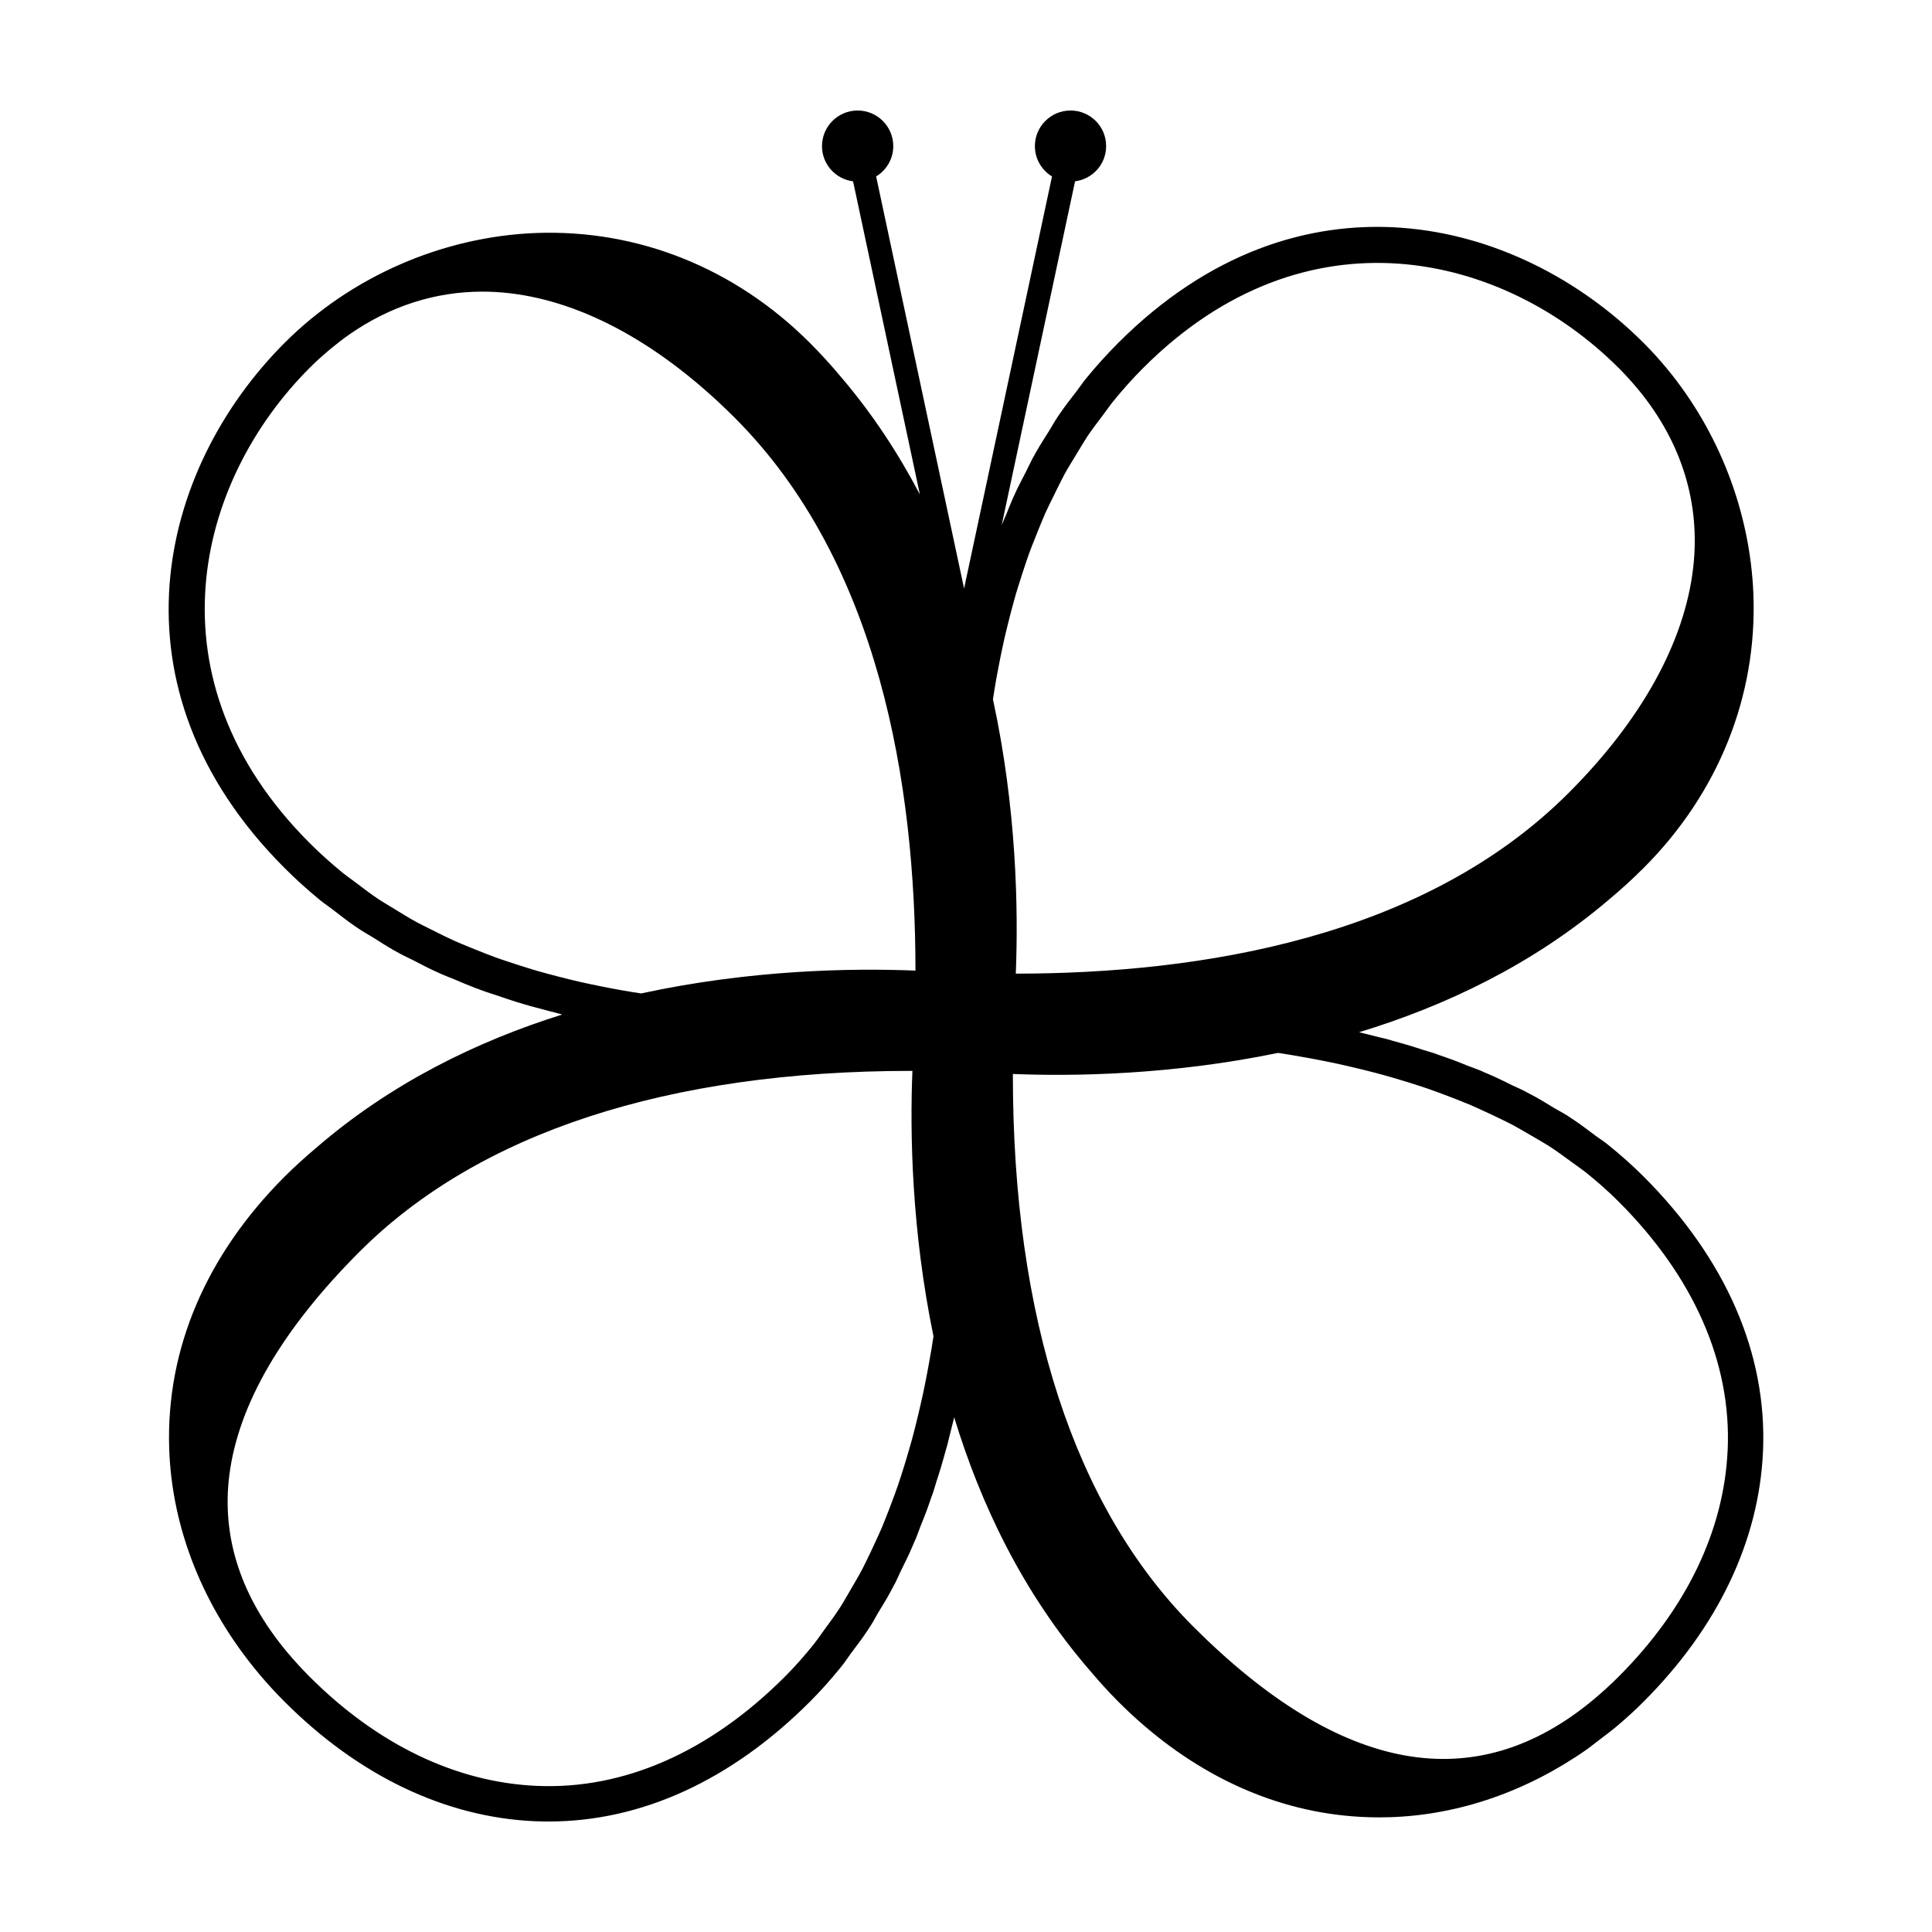
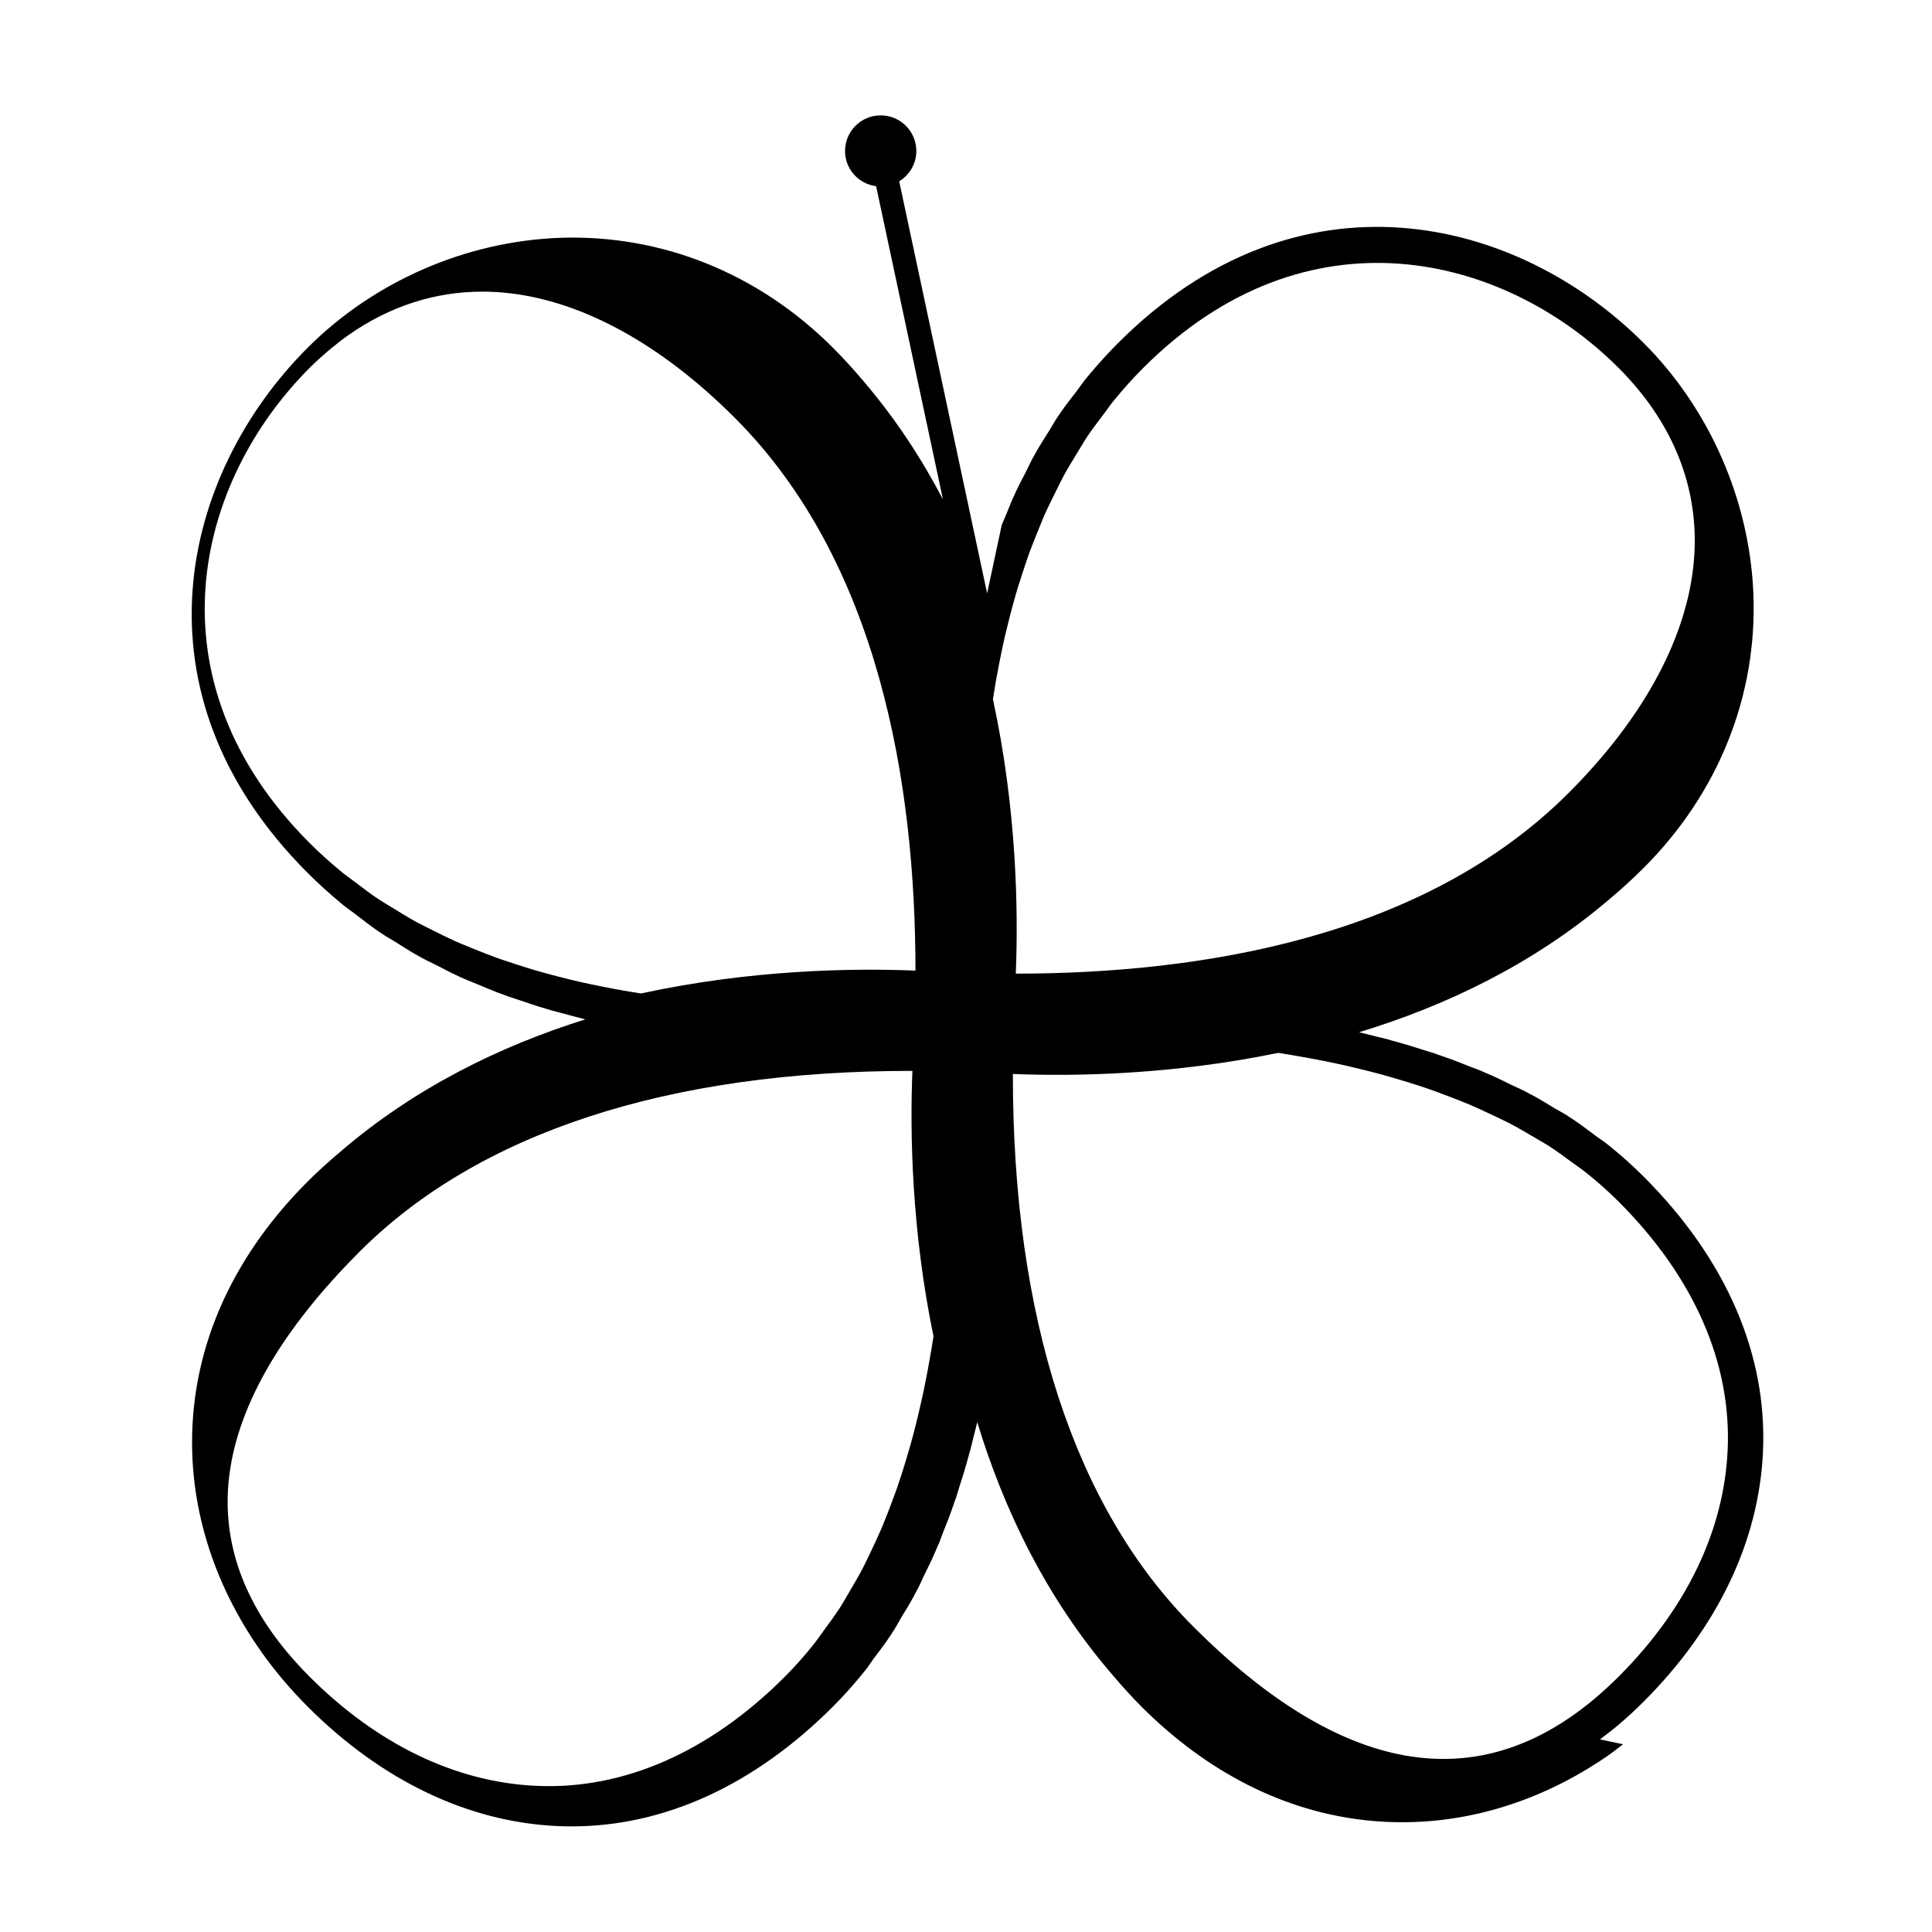
<svg xmlns="http://www.w3.org/2000/svg" fill="#000000" width="800px" height="800px" version="1.1" viewBox="144 144 512 512">
-   <path d="m568.01 604.95c1.57-1.195 3.148-2.359 4.688-3.672 0.125-0.105 0.25-0.219 0.379-0.324 2.18-1.859 4.344-3.84 6.481-5.981 19.652-19.652 30.598-42.578 31.656-66.312 1.148-25.828-9.793-51.023-31.656-72.879-2.836-2.836-5.812-5.492-8.906-7.996-0.102-0.082-0.207-0.164-0.309-0.246-0.109-0.09-0.223-0.18-0.332-0.266-0.07-0.055-0.133-0.117-0.203-0.172-0.941-0.746-1.969-1.371-2.93-2.09-1.93-1.441-3.836-2.926-5.844-4.254-0.219-0.145-0.438-0.285-0.656-0.43-0.238-0.156-0.477-0.309-0.715-0.465-0.121-0.078-0.234-0.172-0.355-0.25-0.027-0.016-0.055-0.031-0.082-0.047-1.074-0.684-2.219-1.254-3.312-1.906-1.695-1.016-3.359-2.082-5.098-3.023-0.348-0.191-0.699-0.375-1.051-0.562-0.371-0.199-0.746-0.395-1.121-0.59-0.238-0.125-0.469-0.266-0.707-0.391-1.055-0.543-2.164-0.988-3.234-1.504-1.539-0.746-3.051-1.535-4.613-2.234-0.492-0.219-0.98-0.434-1.477-0.648-0.508-0.219-1.016-0.438-1.527-0.652-0.277-0.117-0.543-0.262-0.82-0.379-0.059-0.023-0.121-0.043-0.18-0.066-0.973-0.402-1.98-0.727-2.961-1.113-1.383-0.547-2.75-1.121-4.148-1.633-0.641-0.234-1.281-0.461-1.926-0.688-0.645-0.227-1.293-0.449-1.941-0.672-0.359-0.121-0.707-0.277-1.066-0.395-0.078-0.027-0.16-0.047-0.242-0.074-0.844-0.281-1.707-0.504-2.555-0.773-1.223-0.391-2.438-0.797-3.668-1.164-0.793-0.238-1.59-0.465-2.387-0.695-0.777-0.223-1.555-0.438-2.336-0.648-0.445-0.121-0.883-0.277-1.328-0.395-0.094-0.023-0.188-0.043-0.281-0.066-0.691-0.184-1.387-0.324-2.078-0.5-1.055-0.27-2.102-0.543-3.16-0.793-0.613-0.148-1.223-0.309-1.84-0.453 22.844-6.949 46.031-17.938 66.234-35.16 3.152-2.629 6.207-5.406 9.148-8.348 19.816-19.809 30.152-45.57 29.117-72.535-0.84-21.727-9.078-43.051-22.891-59.797-1.949-2.363-4.023-4.656-6.227-6.856-33.523-33.516-91.375-47.816-139.19 0-2.922 2.922-5.656 5.953-8.23 9.074-0.074 0.09-0.148 0.18-0.223 0.27-0.062 0.078-0.129 0.152-0.191 0.23-0.801 0.984-1.48 2.031-2.246 3.031-1.551 2.016-3.133 4.016-4.551 6.098-0.129 0.191-0.258 0.383-0.387 0.57-0.109 0.16-0.223 0.32-0.332 0.484-0.781 1.168-1.438 2.394-2.18 3.582-1.133 1.816-2.316 3.613-3.363 5.473-0.168 0.301-0.336 0.602-0.5 0.902-0.141 0.254-0.285 0.504-0.426 0.758-0.668 1.223-1.227 2.488-1.859 3.727-0.871 1.707-1.785 3.391-2.59 5.125-0.191 0.414-0.379 0.828-0.566 1.242-0.16 0.348-0.324 0.695-0.477 1.047-0.543 1.219-0.996 2.473-1.508 3.703-0.414 1-0.879 1.984-1.273 2.992l19.445-91.113c4.641-0.598 8.234-4.519 8.234-9.324 0.012-5.215-4.215-9.441-9.434-9.441-5.215 0-9.445 4.227-9.445 9.445 0 3.41 1.824 6.371 4.535 8.031l-23.301 109.2-23.305-109.2c2.711-1.66 4.539-4.621 4.539-8.035 0-5.215-4.231-9.441-9.445-9.441s-9.445 4.227-9.445 9.445c0 4.805 3.598 8.727 8.238 9.324l17.711 83c-5.664-10.797-12.484-21.27-20.812-31.035-2.633-3.156-5.414-6.219-8.359-9.164-19.809-19.812-45.527-30.105-72.535-29.113-24.816 0.957-49.109 11.566-66.652 29.113-33.52 33.523-47.816 91.379 0 139.19 2.922 2.922 5.953 5.656 9.074 8.23 0.094 0.078 0.188 0.152 0.281 0.227 0.074 0.059 0.145 0.121 0.219 0.184 0.98 0.801 2.031 1.477 3.027 2.246 2.019 1.551 4.016 3.137 6.102 4.555 0.195 0.133 0.391 0.262 0.586 0.395 0.156 0.105 0.309 0.215 0.469 0.32 1.16 0.773 2.375 1.43 3.555 2.164 1.828 1.145 3.637 2.332 5.508 3.387 0.305 0.172 0.613 0.34 0.918 0.508 0.242 0.133 0.484 0.273 0.727 0.406 1.199 0.656 2.445 1.207 3.66 1.828 1.738 0.887 3.453 1.816 5.219 2.637 0.418 0.195 0.84 0.383 1.262 0.574 0.332 0.152 0.664 0.309 1 0.457 1.188 0.527 2.402 0.969 3.602 1.469 1.66 0.691 3.305 1.418 4.984 2.055 0.543 0.207 1.086 0.402 1.629 0.602 0.426 0.156 0.844 0.316 1.27 0.469 1.137 0.406 2.293 0.75 3.438 1.133 1.59 0.535 3.168 1.098 4.769 1.59 0.664 0.203 1.324 0.398 1.988 0.594 0.516 0.152 1.027 0.309 1.539 0.457 1.062 0.305 2.137 0.562 3.203 0.848 1.516 0.406 3.023 0.832 4.547 1.203 0.332 0.082 0.664 0.188 0.996 0.27-22.559 7.074-45.352 18.168-65.203 35.328-2.894 2.449-5.707 4.973-8.359 7.625-20.836 20.836-31.418 45.703-30.605 71.914 0.664 21.363 9.07 42.328 23.883 59.949 2.094 2.496 4.332 4.938 6.719 7.324 19.652 19.652 42.582 30.598 66.312 31.652 1.23 0.047 2.457 0.07 3.684 0.07 24.531 0 48.383-10.918 69.191-31.734 2.836-2.836 5.492-5.812 7.996-8.902 0.082-0.105 0.168-0.207 0.25-0.312 0.09-0.109 0.176-0.223 0.266-0.332 0.043-0.055 0.098-0.105 0.145-0.16 0.012-0.016 0.02-0.031 0.031-0.047 0.742-0.934 1.359-1.949 2.07-2.902 1.449-1.938 2.934-3.844 4.266-5.859 0.148-0.223 0.293-0.445 0.438-0.668 0.156-0.238 0.309-0.477 0.461-0.715 0.078-0.121 0.172-0.227 0.246-0.348 0.02-0.031 0.035-0.066 0.055-0.094 0.676-1.059 1.234-2.195 1.883-3.273 1.02-1.703 2.09-3.371 3.039-5.121 0.191-0.352 0.379-0.703 0.566-1.055 0.203-0.379 0.398-0.758 0.598-1.141 0.098-0.188 0.219-0.363 0.316-0.551 0.027-0.051 0.047-0.102 0.07-0.152 0.535-1.039 0.969-2.129 1.48-3.184 0.75-1.547 1.547-3.066 2.25-4.641 0.219-0.488 0.43-0.977 0.645-1.469 0.23-0.527 0.453-1.055 0.676-1.586 0.109-0.258 0.246-0.504 0.355-0.762 0.031-0.07 0.055-0.148 0.082-0.219 0.391-0.945 0.703-1.922 1.078-2.875 0.555-1.402 1.141-2.789 1.656-4.207 0.23-0.633 0.457-1.266 0.684-1.902 0.238-0.676 0.473-1.352 0.703-2.035 0.113-0.332 0.254-0.648 0.367-0.98 0.031-0.094 0.055-0.188 0.086-0.281 0.27-0.812 0.48-1.641 0.742-2.457 0.398-1.25 0.816-2.492 1.191-3.75 0.23-0.781 0.457-1.559 0.68-2.34 0.234-0.824 0.461-1.652 0.688-2.481 0.109-0.406 0.254-0.801 0.359-1.207 0.031-0.113 0.051-0.227 0.082-0.34 0.172-0.645 0.301-1.293 0.469-1.938 0.281-1.098 0.566-2.195 0.832-3.297 0.145-0.602 0.305-1.203 0.445-1.805 7.043 23.141 18.254 46.621 35.871 67.008 2.453 2.898 4.977 5.715 7.637 8.371 17.574 17.578 38.023 27.859 59.73 30.156 3.102 0.328 6.227 0.492 9.375 0.492 0.934 0 1.875-0.012 2.809-0.043 18.363-0.57 36.434-6.871 52.344-18.043 0.738-0.516 1.453-1.125 2.188-1.668 0.398-0.277 0.793-0.609 1.191-0.91zm33.836-76.699c-0.953 21.352-10.949 42.133-28.914 60.098-2.106 2.106-4.258 4.059-6.445 5.902-31.434 26.328-67.141 19.926-106.23-19.156-31.535-31.535-47.879-81.914-47.836-146.48 16.52 0.664 42.18 0.211 70.285-5.586 1.125 0.172 2.25 0.344 3.379 0.531 1.582 0.262 3.164 0.547 4.746 0.836 1.113 0.203 2.227 0.414 3.34 0.633 1.156 0.227 2.312 0.457 3.469 0.703 0.215 0.047 0.43 0.094 0.648 0.141 1.586 0.34 3.164 0.711 4.742 1.086 0.949 0.223 1.895 0.453 2.84 0.688 0.984 0.246 1.965 0.492 2.941 0.75 0.527 0.141 1.055 0.281 1.582 0.426 1.582 0.434 3.148 0.902 4.719 1.371 0.785 0.234 1.57 0.473 2.352 0.715 0.797 0.25 1.59 0.496 2.383 0.758 0.75 0.246 1.504 0.488 2.25 0.742 1.648 0.562 3.269 1.176 4.894 1.785 0.613 0.23 1.23 0.461 1.84 0.695 0.613 0.238 1.227 0.473 1.832 0.715 0.91 0.367 1.828 0.719 2.734 1.102 1.734 0.734 3.43 1.539 5.133 2.332 0.449 0.211 0.902 0.418 1.352 0.629 0.445 0.215 0.891 0.422 1.332 0.641 1.008 0.496 2.027 0.965 3.019 1.48 1.859 0.969 3.656 2.039 5.461 3.09 0.277 0.16 0.559 0.316 0.836 0.48 0.309 0.184 0.621 0.359 0.926 0.543 1.012 0.609 2.051 1.18 3.039 1.816 2.078 1.336 4.059 2.805 6.043 4.266 0.129 0.094 0.262 0.184 0.391 0.277 0.18 0.133 0.363 0.258 0.539 0.391 0.867 0.652 1.781 1.242 2.629 1.922 3.07 2.449 6.031 5.043 8.824 7.836 19.957 19.949 29.961 42.711 28.93 65.84zm-28.914-286.77c1.863 1.863 3.625 3.828 5.312 5.852 11.457 13.957 16.441 30.129 14.461 47.184-2.293 19.703-13.711 40.324-33.027 59.645-38.328 38.324-97.336 47.84-146.48 47.863 0.684-16.984 0.234-43.645-6.055-72.707 0.117-0.758 0.234-1.52 0.355-2.277 0.16-0.977 0.32-1.949 0.492-2.926 0.207-1.168 0.438-2.336 0.66-3.508 0.129-0.68 0.258-1.355 0.395-2.031 0.172-0.852 0.344-1.699 0.523-2.547 0.227-1.066 0.453-2.133 0.695-3.199 0.289-1.262 0.613-2.519 0.926-3.781 0.148-0.602 0.297-1.203 0.453-1.801 0.188-0.727 0.375-1.453 0.57-2.176 0.309-1.137 0.609-2.273 0.938-3.406 0.398-1.379 0.848-2.738 1.281-4.109 0.156-0.5 0.312-0.996 0.473-1.492 0.199-0.609 0.395-1.219 0.602-1.828 0.398-1.184 0.785-2.367 1.207-3.543 0.535-1.477 1.133-2.93 1.711-4.391 0.164-0.414 0.324-0.828 0.492-1.242 0.195-0.477 0.383-0.957 0.582-1.434 0.504-1.215 0.988-2.441 1.523-3.641 0.699-1.57 1.488-3.102 2.246-4.648 0.168-0.344 0.332-0.688 0.5-1.031 0.176-0.352 0.348-0.703 0.523-1.055 0.613-1.207 1.191-2.43 1.844-3.621 0.934-1.703 1.977-3.352 2.984-5.016 0.152-0.25 0.297-0.504 0.453-0.754 0.148-0.242 0.293-0.492 0.445-0.734 0.707-1.137 1.363-2.301 2.109-3.418 1.293-1.938 2.734-3.797 4.144-5.668 0.121-0.16 0.238-0.328 0.359-0.488 0.098-0.129 0.188-0.258 0.285-0.387 0.727-0.949 1.383-1.938 2.144-2.867 2.481-3.039 5.109-5.992 7.938-8.82 43.246-43.254 95.586-30.328 125.93 0.004zm-346.87 0c1.758-1.758 3.621-3.41 5.523-5.012 1.594-1.324 3.211-2.582 4.859-3.738 0.008-0.008 0.016-0.012 0.027-0.02 10.812-7.551 22.785-11.426 35.367-11.426 2.398 0 4.82 0.141 7.258 0.426 19.703 2.293 40.328 13.711 59.645 33.027 38.32 38.324 47.867 97.27 47.867 146.48-16.98-0.684-43.641-0.238-72.703 6.051-0.871-0.133-1.742-0.266-2.613-0.41-0.734-0.121-1.469-0.242-2.203-0.371-1.691-0.293-3.375-0.621-5.062-0.953-0.219-0.043-0.438-0.082-0.656-0.129-1.023-0.203-2.051-0.414-3.074-0.633-0.875-0.188-1.746-0.371-2.621-0.57-1.703-0.387-3.398-0.816-5.098-1.246-0.184-0.047-0.363-0.09-0.547-0.137-0.895-0.23-1.793-0.461-2.688-0.707-0.977-0.266-1.953-0.523-2.922-0.805-1.742-0.504-3.469-1.062-5.199-1.617-0.133-0.043-0.266-0.082-0.395-0.125-0.762-0.246-1.52-0.492-2.277-0.75-1.055-0.359-2.117-0.699-3.164-1.078-1.785-0.645-3.543-1.363-5.305-2.066-0.09-0.035-0.18-0.07-0.27-0.105-0.613-0.246-1.23-0.492-1.84-0.75-1.109-0.465-2.231-0.902-3.332-1.395-1.848-0.824-3.652-1.738-5.465-2.637-0.035-0.02-0.074-0.035-0.109-0.055-0.48-0.238-0.961-0.473-1.441-0.719-1.121-0.574-2.258-1.109-3.363-1.715-1.926-1.051-3.793-2.223-5.672-3.371-0.352-0.215-0.711-0.426-1.062-0.645-1.066-0.668-2.16-1.281-3.211-1.98-2.086-1.391-4.086-2.93-6.098-4.457-0.207-0.156-0.422-0.305-0.629-0.465-0.891-0.688-1.824-1.305-2.699-2.019-3.043-2.481-5.996-5.113-8.828-7.945-43.262-43.258-30.328-95.602 0-125.93zm60.102 375.79c-21.352-0.953-42.137-10.949-60.102-28.914-2.039-2.039-3.957-4.148-5.785-6.301-12.418-14.797-17.625-30.664-15.484-47.262 2.414-18.73 14.031-38.617 34.527-59.117 31.496-31.496 81.746-47.883 146.2-47.883 0.09 0 0.188 0.004 0.277 0.004-0.668 16.516-0.219 42.195 5.586 70.332-0.16 1.047-0.32 2.094-0.492 3.141-0.02 0.121-0.043 0.242-0.062 0.359-0.109 0.668-0.238 1.34-0.355 2.008-0.164 0.941-0.324 1.879-0.5 2.82-0.191 1.043-0.387 2.082-0.594 3.125-0.195 1.004-0.398 2.004-0.609 3.008-0.102 0.48-0.207 0.961-0.309 1.438-0.203 0.941-0.43 1.883-0.645 2.824-0.129 0.566-0.254 1.133-0.391 1.699-0.219 0.922-0.438 1.84-0.668 2.758-0.215 0.855-0.43 1.711-0.652 2.562-0.184 0.699-0.371 1.398-0.562 2.098-0.375 1.367-0.785 2.723-1.188 4.082-0.051 0.168-0.098 0.34-0.148 0.508-0.234 0.781-0.469 1.562-0.711 2.34-0.223 0.711-0.445 1.426-0.676 2.133-0.277 0.852-0.551 1.703-0.84 2.551-0.551 1.613-1.152 3.207-1.75 4.801-0.23 0.621-0.465 1.242-0.703 1.859-0.227 0.582-0.449 1.164-0.68 1.738-0.383 0.957-0.754 1.918-1.156 2.867-0.723 1.703-1.512 3.367-2.293 5.039-0.219 0.473-0.438 0.945-0.664 1.418-0.207 0.434-0.41 0.867-0.621 1.293-0.5 1.02-0.977 2.055-1.504 3.062-0.949 1.816-1.992 3.57-3.019 5.336-0.195 0.336-0.387 0.68-0.586 1.012-0.164 0.277-0.324 0.555-0.488 0.832-0.617 1.023-1.195 2.078-1.84 3.082-1.312 2.039-2.754 3.984-4.188 5.934-0.137 0.188-0.266 0.379-0.402 0.566-0.105 0.145-0.207 0.293-0.312 0.434-0.66 0.879-1.258 1.801-1.941 2.66-2.449 3.07-5.043 6.031-7.836 8.824-19.941 19.965-42.754 29.992-65.832 28.93z" />
+   <path d="m568.01 604.95c1.57-1.195 3.148-2.359 4.688-3.672 0.125-0.105 0.25-0.219 0.379-0.324 2.18-1.859 4.344-3.84 6.481-5.981 19.652-19.652 30.598-42.578 31.656-66.312 1.148-25.828-9.793-51.023-31.656-72.879-2.836-2.836-5.812-5.492-8.906-7.996-0.102-0.082-0.207-0.164-0.309-0.246-0.109-0.09-0.223-0.18-0.332-0.266-0.07-0.055-0.133-0.117-0.203-0.172-0.941-0.746-1.969-1.371-2.93-2.09-1.93-1.441-3.836-2.926-5.844-4.254-0.219-0.145-0.438-0.285-0.656-0.43-0.238-0.156-0.477-0.309-0.715-0.465-0.121-0.078-0.234-0.172-0.355-0.25-0.027-0.016-0.055-0.031-0.082-0.047-1.074-0.684-2.219-1.254-3.312-1.906-1.695-1.016-3.359-2.082-5.098-3.023-0.348-0.191-0.699-0.375-1.051-0.562-0.371-0.199-0.746-0.395-1.121-0.59-0.238-0.125-0.469-0.266-0.707-0.391-1.055-0.543-2.164-0.988-3.234-1.504-1.539-0.746-3.051-1.535-4.613-2.234-0.492-0.219-0.98-0.434-1.477-0.648-0.508-0.219-1.016-0.438-1.527-0.652-0.277-0.117-0.543-0.262-0.82-0.379-0.059-0.023-0.121-0.043-0.18-0.066-0.973-0.402-1.98-0.727-2.961-1.113-1.383-0.547-2.75-1.121-4.148-1.633-0.641-0.234-1.281-0.461-1.926-0.688-0.645-0.227-1.293-0.449-1.941-0.672-0.359-0.121-0.707-0.277-1.066-0.395-0.078-0.027-0.16-0.047-0.242-0.074-0.844-0.281-1.707-0.504-2.555-0.773-1.223-0.391-2.438-0.797-3.668-1.164-0.793-0.238-1.59-0.465-2.387-0.695-0.777-0.223-1.555-0.438-2.336-0.648-0.445-0.121-0.883-0.277-1.328-0.395-0.094-0.023-0.188-0.043-0.281-0.066-0.691-0.184-1.387-0.324-2.078-0.5-1.055-0.27-2.102-0.543-3.16-0.793-0.613-0.148-1.223-0.309-1.84-0.453 22.844-6.949 46.031-17.938 66.234-35.16 3.152-2.629 6.207-5.406 9.148-8.348 19.816-19.809 30.152-45.57 29.117-72.535-0.84-21.727-9.078-43.051-22.891-59.797-1.949-2.363-4.023-4.656-6.227-6.856-33.523-33.516-91.375-47.816-139.19 0-2.922 2.922-5.656 5.953-8.23 9.074-0.074 0.09-0.148 0.18-0.223 0.27-0.062 0.078-0.129 0.152-0.191 0.23-0.801 0.984-1.48 2.031-2.246 3.031-1.551 2.016-3.133 4.016-4.551 6.098-0.129 0.191-0.258 0.383-0.387 0.57-0.109 0.16-0.223 0.32-0.332 0.484-0.781 1.168-1.438 2.394-2.18 3.582-1.133 1.816-2.316 3.613-3.363 5.473-0.168 0.301-0.336 0.602-0.5 0.902-0.141 0.254-0.285 0.504-0.426 0.758-0.668 1.223-1.227 2.488-1.859 3.727-0.871 1.707-1.785 3.391-2.59 5.125-0.191 0.414-0.379 0.828-0.566 1.242-0.16 0.348-0.324 0.695-0.477 1.047-0.543 1.219-0.996 2.473-1.508 3.703-0.414 1-0.879 1.984-1.273 2.992l19.445-91.113l-23.301 109.2-23.305-109.2c2.711-1.66 4.539-4.621 4.539-8.035 0-5.215-4.231-9.441-9.445-9.441s-9.445 4.227-9.445 9.445c0 4.805 3.598 8.727 8.238 9.324l17.711 83c-5.664-10.797-12.484-21.27-20.812-31.035-2.633-3.156-5.414-6.219-8.359-9.164-19.809-19.812-45.527-30.105-72.535-29.113-24.816 0.957-49.109 11.566-66.652 29.113-33.52 33.523-47.816 91.379 0 139.19 2.922 2.922 5.953 5.656 9.074 8.23 0.094 0.078 0.188 0.152 0.281 0.227 0.074 0.059 0.145 0.121 0.219 0.184 0.98 0.801 2.031 1.477 3.027 2.246 2.019 1.551 4.016 3.137 6.102 4.555 0.195 0.133 0.391 0.262 0.586 0.395 0.156 0.105 0.309 0.215 0.469 0.32 1.16 0.773 2.375 1.43 3.555 2.164 1.828 1.145 3.637 2.332 5.508 3.387 0.305 0.172 0.613 0.34 0.918 0.508 0.242 0.133 0.484 0.273 0.727 0.406 1.199 0.656 2.445 1.207 3.66 1.828 1.738 0.887 3.453 1.816 5.219 2.637 0.418 0.195 0.84 0.383 1.262 0.574 0.332 0.152 0.664 0.309 1 0.457 1.188 0.527 2.402 0.969 3.602 1.469 1.66 0.691 3.305 1.418 4.984 2.055 0.543 0.207 1.086 0.402 1.629 0.602 0.426 0.156 0.844 0.316 1.27 0.469 1.137 0.406 2.293 0.75 3.438 1.133 1.59 0.535 3.168 1.098 4.769 1.59 0.664 0.203 1.324 0.398 1.988 0.594 0.516 0.152 1.027 0.309 1.539 0.457 1.062 0.305 2.137 0.562 3.203 0.848 1.516 0.406 3.023 0.832 4.547 1.203 0.332 0.082 0.664 0.188 0.996 0.27-22.559 7.074-45.352 18.168-65.203 35.328-2.894 2.449-5.707 4.973-8.359 7.625-20.836 20.836-31.418 45.703-30.605 71.914 0.664 21.363 9.07 42.328 23.883 59.949 2.094 2.496 4.332 4.938 6.719 7.324 19.652 19.652 42.582 30.598 66.312 31.652 1.23 0.047 2.457 0.07 3.684 0.07 24.531 0 48.383-10.918 69.191-31.734 2.836-2.836 5.492-5.812 7.996-8.902 0.082-0.105 0.168-0.207 0.25-0.312 0.09-0.109 0.176-0.223 0.266-0.332 0.043-0.055 0.098-0.105 0.145-0.16 0.012-0.016 0.02-0.031 0.031-0.047 0.742-0.934 1.359-1.949 2.07-2.902 1.449-1.938 2.934-3.844 4.266-5.859 0.148-0.223 0.293-0.445 0.438-0.668 0.156-0.238 0.309-0.477 0.461-0.715 0.078-0.121 0.172-0.227 0.246-0.348 0.02-0.031 0.035-0.066 0.055-0.094 0.676-1.059 1.234-2.195 1.883-3.273 1.02-1.703 2.09-3.371 3.039-5.121 0.191-0.352 0.379-0.703 0.566-1.055 0.203-0.379 0.398-0.758 0.598-1.141 0.098-0.188 0.219-0.363 0.316-0.551 0.027-0.051 0.047-0.102 0.07-0.152 0.535-1.039 0.969-2.129 1.48-3.184 0.75-1.547 1.547-3.066 2.25-4.641 0.219-0.488 0.43-0.977 0.645-1.469 0.23-0.527 0.453-1.055 0.676-1.586 0.109-0.258 0.246-0.504 0.355-0.762 0.031-0.07 0.055-0.148 0.082-0.219 0.391-0.945 0.703-1.922 1.078-2.875 0.555-1.402 1.141-2.789 1.656-4.207 0.23-0.633 0.457-1.266 0.684-1.902 0.238-0.676 0.473-1.352 0.703-2.035 0.113-0.332 0.254-0.648 0.367-0.98 0.031-0.094 0.055-0.188 0.086-0.281 0.27-0.812 0.48-1.641 0.742-2.457 0.398-1.25 0.816-2.492 1.191-3.75 0.23-0.781 0.457-1.559 0.68-2.34 0.234-0.824 0.461-1.652 0.688-2.481 0.109-0.406 0.254-0.801 0.359-1.207 0.031-0.113 0.051-0.227 0.082-0.34 0.172-0.645 0.301-1.293 0.469-1.938 0.281-1.098 0.566-2.195 0.832-3.297 0.145-0.602 0.305-1.203 0.445-1.805 7.043 23.141 18.254 46.621 35.871 67.008 2.453 2.898 4.977 5.715 7.637 8.371 17.574 17.578 38.023 27.859 59.73 30.156 3.102 0.328 6.227 0.492 9.375 0.492 0.934 0 1.875-0.012 2.809-0.043 18.363-0.57 36.434-6.871 52.344-18.043 0.738-0.516 1.453-1.125 2.188-1.668 0.398-0.277 0.793-0.609 1.191-0.91zm33.836-76.699c-0.953 21.352-10.949 42.133-28.914 60.098-2.106 2.106-4.258 4.059-6.445 5.902-31.434 26.328-67.141 19.926-106.23-19.156-31.535-31.535-47.879-81.914-47.836-146.48 16.52 0.664 42.18 0.211 70.285-5.586 1.125 0.172 2.25 0.344 3.379 0.531 1.582 0.262 3.164 0.547 4.746 0.836 1.113 0.203 2.227 0.414 3.34 0.633 1.156 0.227 2.312 0.457 3.469 0.703 0.215 0.047 0.43 0.094 0.648 0.141 1.586 0.34 3.164 0.711 4.742 1.086 0.949 0.223 1.895 0.453 2.84 0.688 0.984 0.246 1.965 0.492 2.941 0.75 0.527 0.141 1.055 0.281 1.582 0.426 1.582 0.434 3.148 0.902 4.719 1.371 0.785 0.234 1.57 0.473 2.352 0.715 0.797 0.25 1.59 0.496 2.383 0.758 0.75 0.246 1.504 0.488 2.25 0.742 1.648 0.562 3.269 1.176 4.894 1.785 0.613 0.23 1.23 0.461 1.84 0.695 0.613 0.238 1.227 0.473 1.832 0.715 0.91 0.367 1.828 0.719 2.734 1.102 1.734 0.734 3.43 1.539 5.133 2.332 0.449 0.211 0.902 0.418 1.352 0.629 0.445 0.215 0.891 0.422 1.332 0.641 1.008 0.496 2.027 0.965 3.019 1.48 1.859 0.969 3.656 2.039 5.461 3.09 0.277 0.16 0.559 0.316 0.836 0.48 0.309 0.184 0.621 0.359 0.926 0.543 1.012 0.609 2.051 1.18 3.039 1.816 2.078 1.336 4.059 2.805 6.043 4.266 0.129 0.094 0.262 0.184 0.391 0.277 0.18 0.133 0.363 0.258 0.539 0.391 0.867 0.652 1.781 1.242 2.629 1.922 3.07 2.449 6.031 5.043 8.824 7.836 19.957 19.949 29.961 42.711 28.93 65.84zm-28.914-286.77c1.863 1.863 3.625 3.828 5.312 5.852 11.457 13.957 16.441 30.129 14.461 47.184-2.293 19.703-13.711 40.324-33.027 59.645-38.328 38.324-97.336 47.84-146.48 47.863 0.684-16.984 0.234-43.645-6.055-72.707 0.117-0.758 0.234-1.52 0.355-2.277 0.16-0.977 0.32-1.949 0.492-2.926 0.207-1.168 0.438-2.336 0.66-3.508 0.129-0.68 0.258-1.355 0.395-2.031 0.172-0.852 0.344-1.699 0.523-2.547 0.227-1.066 0.453-2.133 0.695-3.199 0.289-1.262 0.613-2.519 0.926-3.781 0.148-0.602 0.297-1.203 0.453-1.801 0.188-0.727 0.375-1.453 0.57-2.176 0.309-1.137 0.609-2.273 0.938-3.406 0.398-1.379 0.848-2.738 1.281-4.109 0.156-0.5 0.312-0.996 0.473-1.492 0.199-0.609 0.395-1.219 0.602-1.828 0.398-1.184 0.785-2.367 1.207-3.543 0.535-1.477 1.133-2.93 1.711-4.391 0.164-0.414 0.324-0.828 0.492-1.242 0.195-0.477 0.383-0.957 0.582-1.434 0.504-1.215 0.988-2.441 1.523-3.641 0.699-1.57 1.488-3.102 2.246-4.648 0.168-0.344 0.332-0.688 0.5-1.031 0.176-0.352 0.348-0.703 0.523-1.055 0.613-1.207 1.191-2.43 1.844-3.621 0.934-1.703 1.977-3.352 2.984-5.016 0.152-0.25 0.297-0.504 0.453-0.754 0.148-0.242 0.293-0.492 0.445-0.734 0.707-1.137 1.363-2.301 2.109-3.418 1.293-1.938 2.734-3.797 4.144-5.668 0.121-0.16 0.238-0.328 0.359-0.488 0.098-0.129 0.188-0.258 0.285-0.387 0.727-0.949 1.383-1.938 2.144-2.867 2.481-3.039 5.109-5.992 7.938-8.82 43.246-43.254 95.586-30.328 125.93 0.004zm-346.87 0c1.758-1.758 3.621-3.41 5.523-5.012 1.594-1.324 3.211-2.582 4.859-3.738 0.008-0.008 0.016-0.012 0.027-0.02 10.812-7.551 22.785-11.426 35.367-11.426 2.398 0 4.82 0.141 7.258 0.426 19.703 2.293 40.328 13.711 59.645 33.027 38.32 38.324 47.867 97.27 47.867 146.48-16.98-0.684-43.641-0.238-72.703 6.051-0.871-0.133-1.742-0.266-2.613-0.41-0.734-0.121-1.469-0.242-2.203-0.371-1.691-0.293-3.375-0.621-5.062-0.953-0.219-0.043-0.438-0.082-0.656-0.129-1.023-0.203-2.051-0.414-3.074-0.633-0.875-0.188-1.746-0.371-2.621-0.57-1.703-0.387-3.398-0.816-5.098-1.246-0.184-0.047-0.363-0.09-0.547-0.137-0.895-0.23-1.793-0.461-2.688-0.707-0.977-0.266-1.953-0.523-2.922-0.805-1.742-0.504-3.469-1.062-5.199-1.617-0.133-0.043-0.266-0.082-0.395-0.125-0.762-0.246-1.52-0.492-2.277-0.75-1.055-0.359-2.117-0.699-3.164-1.078-1.785-0.645-3.543-1.363-5.305-2.066-0.09-0.035-0.18-0.07-0.27-0.105-0.613-0.246-1.23-0.492-1.84-0.75-1.109-0.465-2.231-0.902-3.332-1.395-1.848-0.824-3.652-1.738-5.465-2.637-0.035-0.02-0.074-0.035-0.109-0.055-0.48-0.238-0.961-0.473-1.441-0.719-1.121-0.574-2.258-1.109-3.363-1.715-1.926-1.051-3.793-2.223-5.672-3.371-0.352-0.215-0.711-0.426-1.062-0.645-1.066-0.668-2.16-1.281-3.211-1.98-2.086-1.391-4.086-2.93-6.098-4.457-0.207-0.156-0.422-0.305-0.629-0.465-0.891-0.688-1.824-1.305-2.699-2.019-3.043-2.481-5.996-5.113-8.828-7.945-43.262-43.258-30.328-95.602 0-125.93zm60.102 375.79c-21.352-0.953-42.137-10.949-60.102-28.914-2.039-2.039-3.957-4.148-5.785-6.301-12.418-14.797-17.625-30.664-15.484-47.262 2.414-18.73 14.031-38.617 34.527-59.117 31.496-31.496 81.746-47.883 146.2-47.883 0.09 0 0.188 0.004 0.277 0.004-0.668 16.516-0.219 42.195 5.586 70.332-0.16 1.047-0.32 2.094-0.492 3.141-0.02 0.121-0.043 0.242-0.062 0.359-0.109 0.668-0.238 1.34-0.355 2.008-0.164 0.941-0.324 1.879-0.5 2.82-0.191 1.043-0.387 2.082-0.594 3.125-0.195 1.004-0.398 2.004-0.609 3.008-0.102 0.48-0.207 0.961-0.309 1.438-0.203 0.941-0.43 1.883-0.645 2.824-0.129 0.566-0.254 1.133-0.391 1.699-0.219 0.922-0.438 1.84-0.668 2.758-0.215 0.855-0.43 1.711-0.652 2.562-0.184 0.699-0.371 1.398-0.562 2.098-0.375 1.367-0.785 2.723-1.188 4.082-0.051 0.168-0.098 0.34-0.148 0.508-0.234 0.781-0.469 1.562-0.711 2.34-0.223 0.711-0.445 1.426-0.676 2.133-0.277 0.852-0.551 1.703-0.84 2.551-0.551 1.613-1.152 3.207-1.75 4.801-0.23 0.621-0.465 1.242-0.703 1.859-0.227 0.582-0.449 1.164-0.68 1.738-0.383 0.957-0.754 1.918-1.156 2.867-0.723 1.703-1.512 3.367-2.293 5.039-0.219 0.473-0.438 0.945-0.664 1.418-0.207 0.434-0.41 0.867-0.621 1.293-0.5 1.02-0.977 2.055-1.504 3.062-0.949 1.816-1.992 3.57-3.019 5.336-0.195 0.336-0.387 0.68-0.586 1.012-0.164 0.277-0.324 0.555-0.488 0.832-0.617 1.023-1.195 2.078-1.84 3.082-1.312 2.039-2.754 3.984-4.188 5.934-0.137 0.188-0.266 0.379-0.402 0.566-0.105 0.145-0.207 0.293-0.312 0.434-0.66 0.879-1.258 1.801-1.941 2.66-2.449 3.07-5.043 6.031-7.836 8.824-19.941 19.965-42.754 29.992-65.832 28.93z" />
</svg>